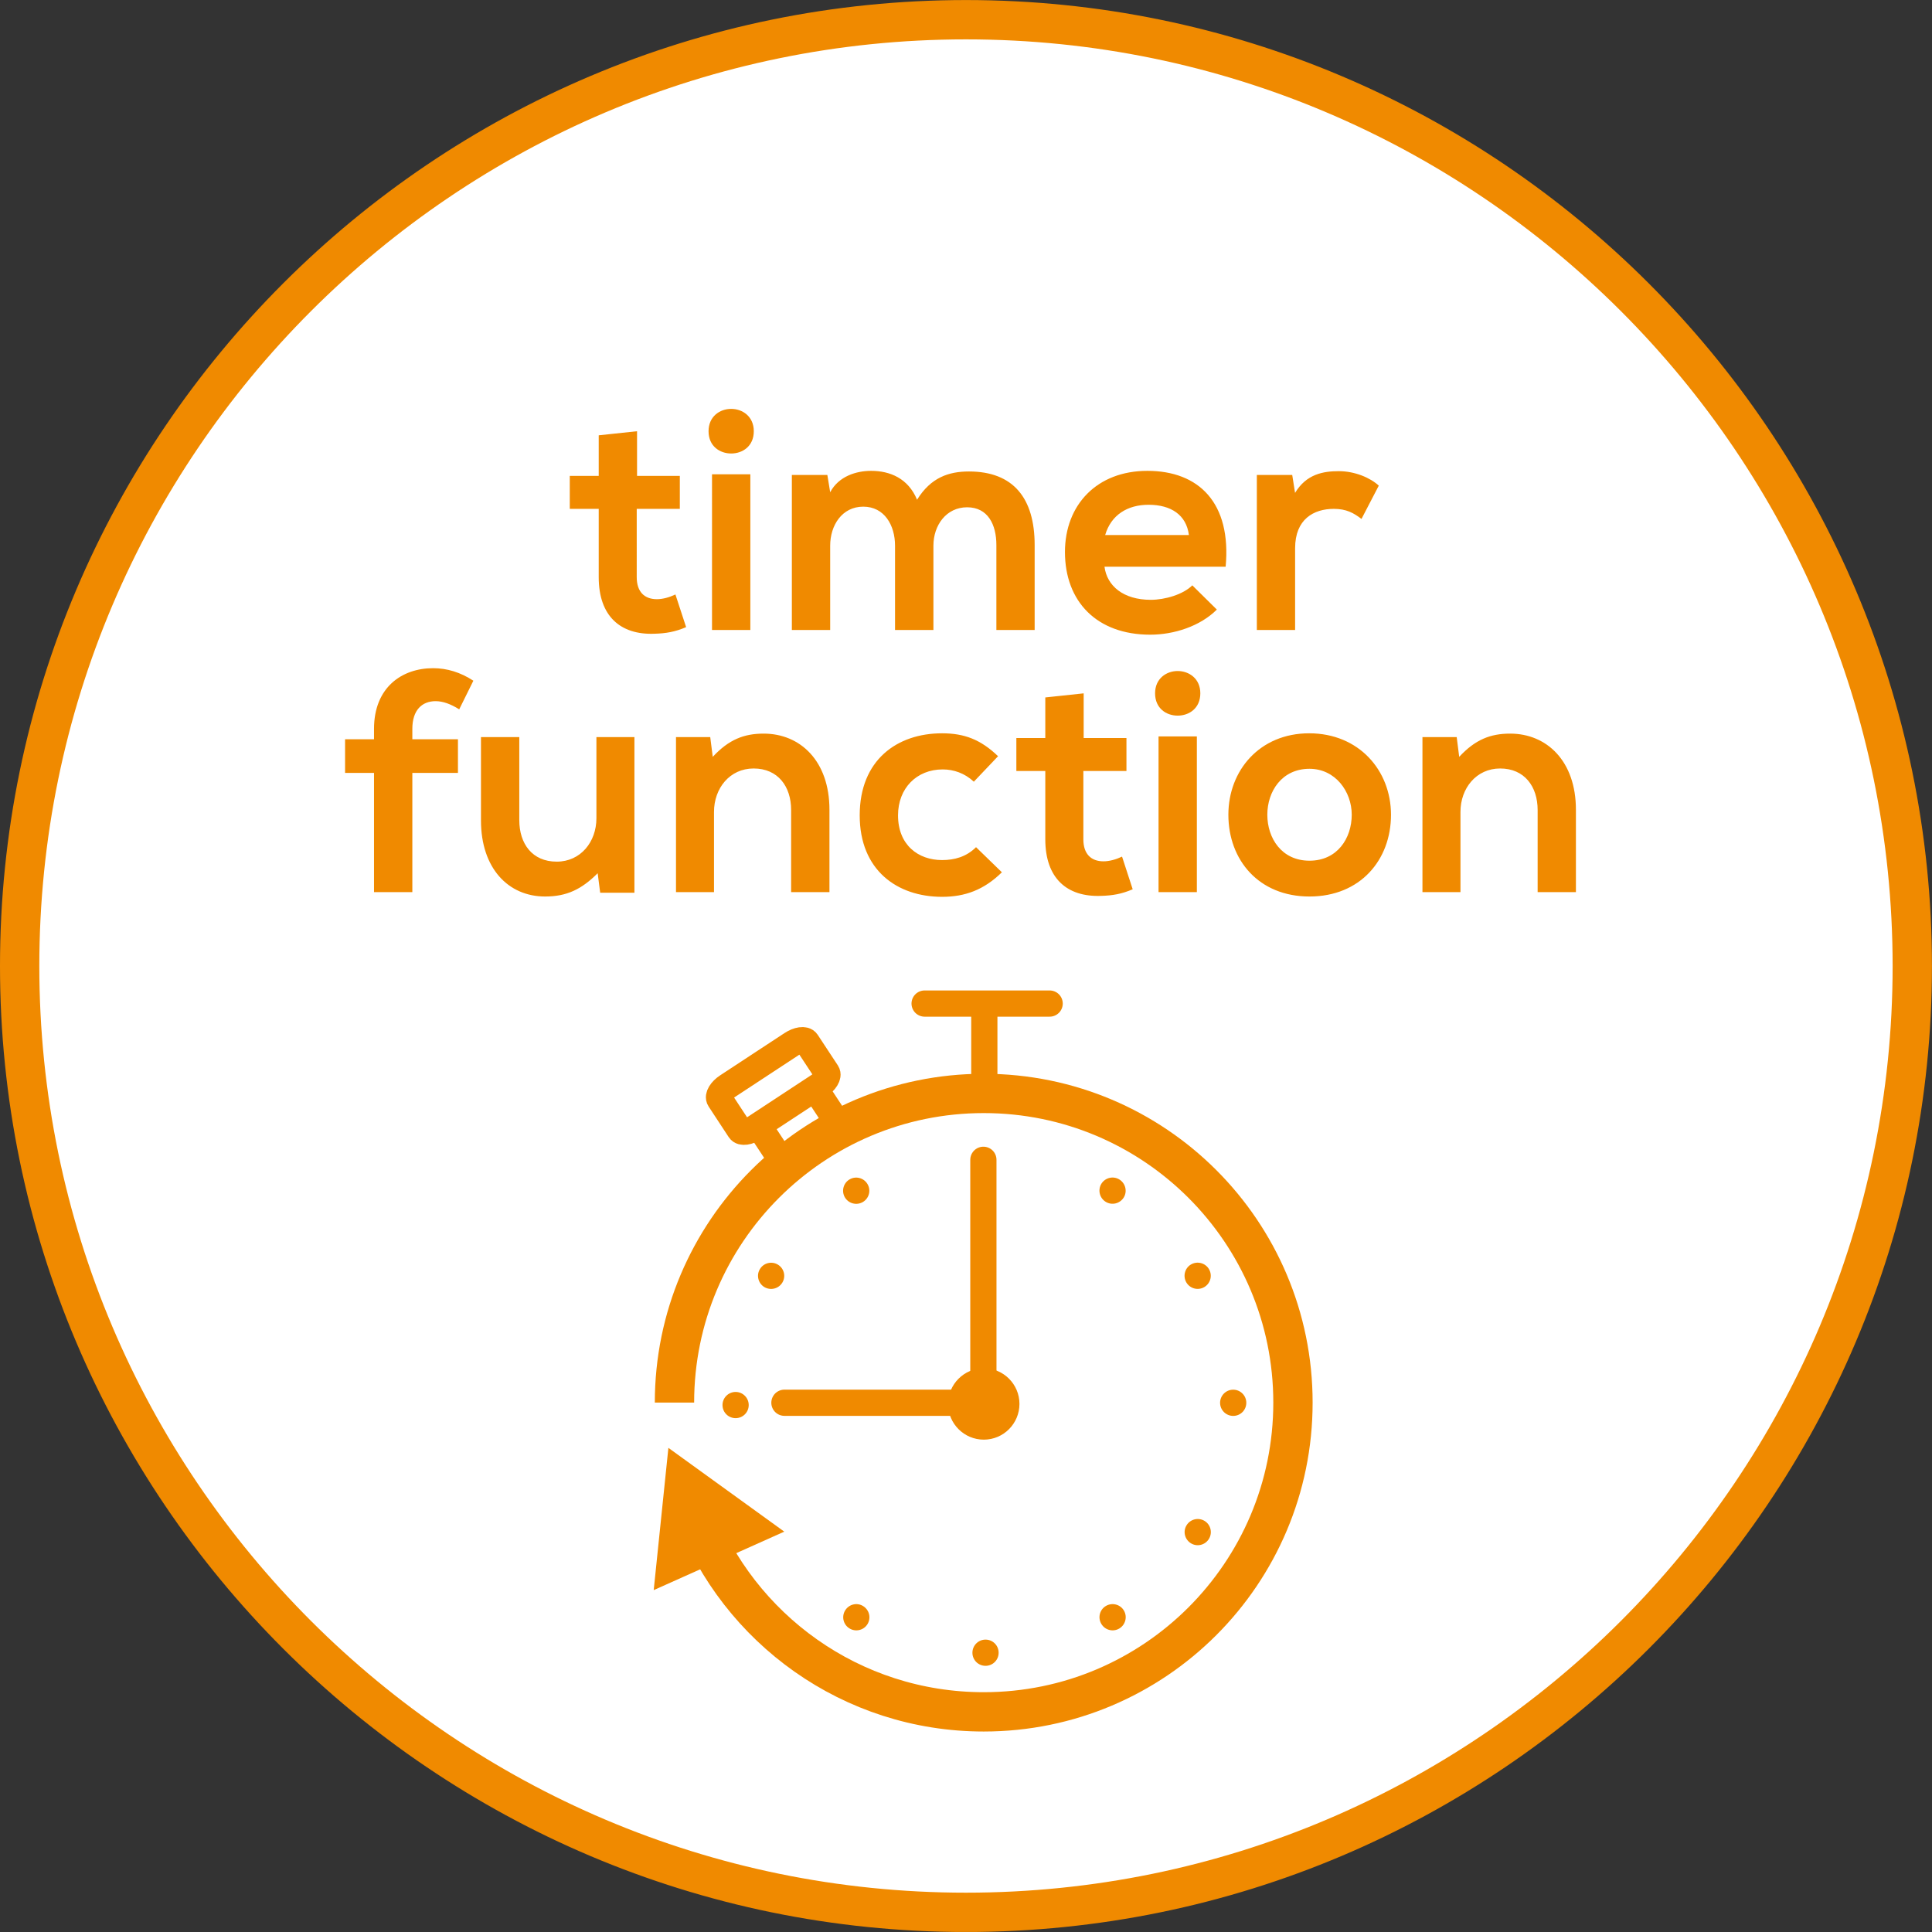
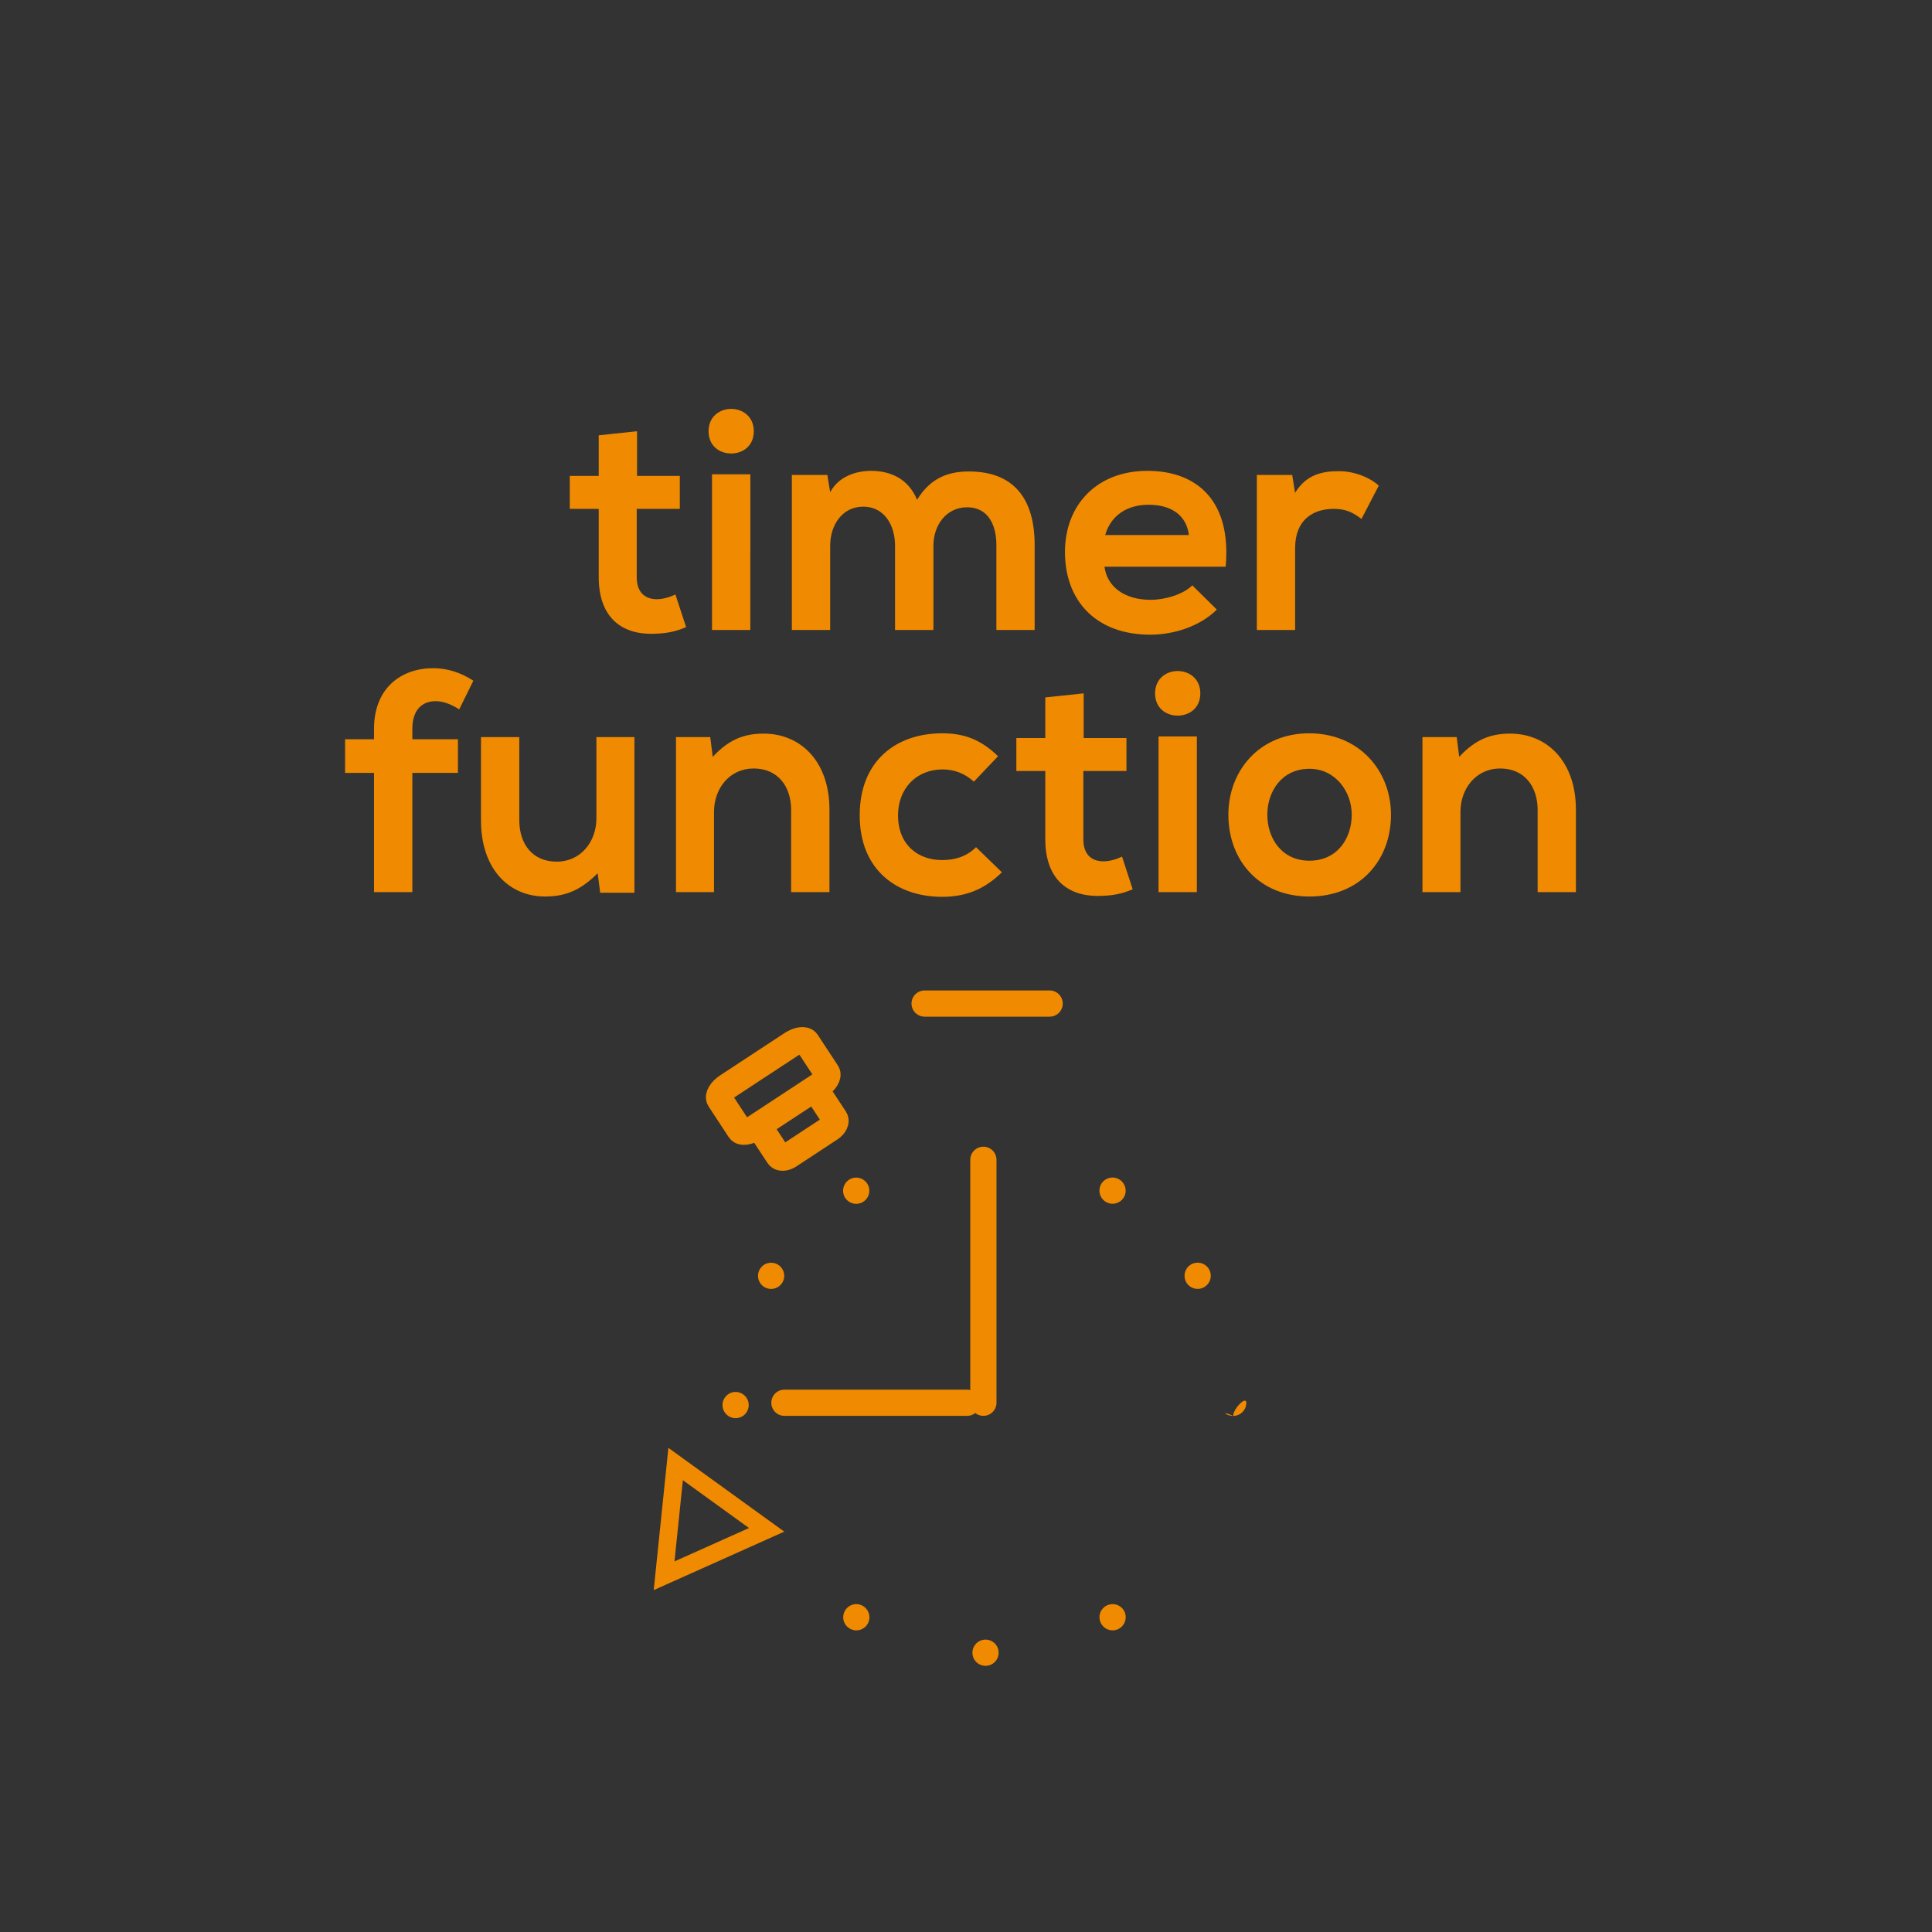
<svg xmlns="http://www.w3.org/2000/svg" xmlns:xlink="http://www.w3.org/1999/xlink" version="1.1" id="Ebene_1" x="0px" y="0px" width="36.851px" height="36.851px" viewBox="0 0 36.851 36.851" enable-background="new 0 0 36.851 36.851" xml:space="preserve">
  <rect x="0" y="0" width="36.851" height="36.851" fill="#333333" stroke="none" />
  <g>
    <defs>
-       <rect id="SVGID_1_" y="0" width="36.85" height="36.85" />
-     </defs>
+       </defs>
    <clipPath id="SVGID_2_">
      <use xlink:href="#SVGID_1_" overflow="visible" />
    </clipPath>
    <path clip-path="url(#SVGID_2_)" fill="#FFFFFF" d="M18.425,36.476c9.953,0,18.05-8.097,18.05-18.05s-8.098-18.05-18.05-18.05   c-9.953,0-18.05,8.097-18.05,18.05S8.472,36.476,18.425,36.476" />
    <path clip-path="url(#SVGID_2_)" fill="none" stroke="#F08A00" stroke-width="0.75" stroke-miterlimit="10" d="M18.425,36.476   c9.953,0,18.05-8.097,18.05-18.05s-8.098-18.05-18.05-18.05c-9.953,0-18.05,8.097-18.05,18.05S8.472,36.476,18.425,36.476z" />
    <path clip-path="url(#SVGID_2_)" fill="#F08A00" d="M18.765,27.46c0.376,0,0.68-0.306,0.68-0.682c0-0.375-0.304-0.68-0.68-0.68   s-0.681,0.305-0.681,0.68C18.083,27.154,18.389,27.46,18.765,27.46" />
  </g>
  <path fill="none" stroke="#F08A00" stroke-width="0.5" stroke-linecap="round" d="M14.962,26.756h3.486 M18.757,22.122v4.634" />
-   <line fill="none" stroke="#F08A00" stroke-width="0.5" x1="18.775" y1="20.64" x2="18.775" y2="19.31" />
  <line fill="none" stroke="#F08A00" stroke-width="0.5" stroke-linecap="round" x1="17.636" y1="19.142" x2="20.021" y2="19.142" />
  <g>
    <defs>
      <rect id="SVGID_3_" y="0" width="36.85" height="36.85" />
    </defs>
    <clipPath id="SVGID_4_">
      <use xlink:href="#SVGID_3_" overflow="visible" />
    </clipPath>
    <path clip-path="url(#SVGID_4_)" fill="none" stroke="#F08A00" stroke-width="0.5" stroke-miterlimit="10" d="M15.926,21.339   c0.032,0.048-0.006,0.129-0.085,0.182l-0.792,0.521c-0.078,0.051-0.168,0.054-0.2,0.005l-0.323-0.491   c-0.032-0.049,0.006-0.13,0.084-0.182l0.793-0.521c0.078-0.052,0.168-0.055,0.2-0.005L15.926,21.339z M15.773,20.46   c0.038,0.058-0.03,0.169-0.152,0.249l-1.223,0.804c-0.122,0.08-0.251,0.099-0.289,0.04l-0.384-0.585   c-0.039-0.058,0.029-0.17,0.15-0.249l1.224-0.804c0.122-0.081,0.251-0.099,0.289-0.04L15.773,20.46z" />
  </g>
-   <polygon fill="#F08A00" points="12.667,30.056 12.887,27.925 14.623,29.18 " />
  <polygon fill="none" stroke="#F08A00" stroke-width="0.338" stroke-miterlimit="10" points="12.667,30.056 12.887,27.925   14.623,29.18 " />
  <g>
    <defs>
      <rect id="SVGID_5_" y="0" width="36.85" height="36.85" />
    </defs>
    <clipPath id="SVGID_6_">
      <use xlink:href="#SVGID_5_" overflow="visible" />
    </clipPath>
-     <path clip-path="url(#SVGID_6_)" fill="none" stroke="#F08A00" stroke-width="0.75" d="M13.242,28.833   c0.841,2.232,2.996,3.819,5.522,3.819c3.257,0,5.898-2.642,5.898-5.899c0-3.257-2.641-5.897-5.898-5.897   c-3.258,0-5.899,2.641-5.899,5.897" />
-     <path clip-path="url(#SVGID_6_)" fill="#F08A00" d="M23.522,27.007c0.138,0,0.25-0.111,0.25-0.25c0-0.138-0.112-0.25-0.25-0.25   s-0.25,0.112-0.25,0.25C23.272,26.896,23.385,27.007,23.522,27.007" />
+     <path clip-path="url(#SVGID_6_)" fill="#F08A00" d="M23.522,27.007c0.138,0,0.25-0.111,0.25-0.25s-0.25,0.112-0.25,0.25C23.272,26.896,23.385,27.007,23.522,27.007" />
    <path clip-path="url(#SVGID_6_)" fill="#F08A00" d="M18.548,31.524c0,0.139,0.112,0.25,0.25,0.25s0.25-0.111,0.25-0.25   c0-0.138-0.111-0.25-0.25-0.25S18.548,31.387,18.548,31.524" />
    <path clip-path="url(#SVGID_6_)" fill="#F08A00" d="M14.031,26.55c-0.138,0-0.25,0.112-0.25,0.25c0,0.139,0.112,0.25,0.25,0.25   c0.138,0,0.25-0.111,0.25-0.25C14.281,26.662,14.169,26.55,14.031,26.55" />
    <path clip-path="url(#SVGID_6_)" fill="#F08A00" d="M16.12,30.718c-0.072,0.118-0.034,0.272,0.084,0.343   c0.118,0.072,0.272,0.034,0.343-0.083c0.072-0.119,0.034-0.271-0.084-0.344S16.191,30.6,16.12,30.718" />
    <path clip-path="url(#SVGID_6_)" fill="#F08A00" d="M14.838,24.122c-0.118-0.072-0.272-0.034-0.343,0.084   c-0.072,0.117-0.034,0.271,0.083,0.343c0.119,0.071,0.272,0.034,0.344-0.084C14.994,24.347,14.956,24.193,14.838,24.122" />
    <path clip-path="url(#SVGID_6_)" fill="#F08A00" d="M21.435,22.84c0.071-0.117,0.033-0.271-0.085-0.343   c-0.117-0.072-0.271-0.034-0.343,0.083c-0.071,0.119-0.034,0.272,0.084,0.344C21.209,22.996,21.362,22.958,21.435,22.84" />
-     <path clip-path="url(#SVGID_6_)" fill="#F08A00" d="M22.716,29.437c0.118,0.072,0.271,0.034,0.343-0.084   c0.072-0.118,0.034-0.272-0.083-0.343c-0.119-0.072-0.272-0.034-0.344,0.084C22.56,29.212,22.598,29.364,22.716,29.437" />
    <path clip-path="url(#SVGID_6_)" fill="#F08A00" d="M16.546,22.584c-0.071-0.119-0.224-0.158-0.343-0.087   c-0.118,0.07-0.157,0.224-0.087,0.343c0.071,0.118,0.224,0.157,0.343,0.087C16.579,22.855,16.617,22.702,16.546,22.584" />
    <path clip-path="url(#SVGID_6_)" fill="#F08A00" d="M22.972,24.549c0.119-0.071,0.158-0.224,0.087-0.343   c-0.07-0.118-0.224-0.157-0.343-0.087c-0.118,0.07-0.157,0.224-0.087,0.343C22.7,24.581,22.853,24.62,22.972,24.549" />
    <path clip-path="url(#SVGID_6_)" fill="#F08A00" d="M21.007,30.975c0.071,0.119,0.224,0.158,0.343,0.087   c0.118-0.071,0.157-0.225,0.087-0.343s-0.224-0.157-0.343-0.087S20.936,30.855,21.007,30.975" />
    <path clip-path="url(#SVGID_6_)" fill="#F08A00" d="M30.059,17.016v-1.572c0-0.93-0.558-1.451-1.254-1.451   c-0.378,0-0.666,0.114-0.972,0.443l-0.048-0.377h-0.653v2.957h0.725v-1.53c0-0.45,0.301-0.828,0.757-0.828   c0.462,0,0.715,0.342,0.715,0.792v1.566H30.059z M24.977,14.664c0.492,0,0.806,0.432,0.806,0.876c0,0.445-0.271,0.877-0.806,0.877   c-0.533,0-0.804-0.432-0.804-0.877C24.173,15.096,24.449,14.664,24.977,14.664 M24.971,13.987c-0.941,0-1.541,0.707-1.541,1.553   c0,0.865,0.581,1.56,1.547,1.56c0.967,0,1.555-0.695,1.555-1.56C26.531,14.694,25.919,13.987,24.971,13.987 M22.032,13.224   c0,0.288,0.215,0.426,0.431,0.426s0.432-0.138,0.432-0.426c0-0.281-0.216-0.425-0.432-0.425S22.032,12.943,22.032,13.224    M22.098,17.016h0.731v-2.969h-0.731V17.016z M19.938,13.303v0.774h-0.552v0.629h0.552v1.303c0,0.743,0.413,1.103,1.062,1.079   c0.222-0.006,0.396-0.036,0.605-0.126l-0.203-0.623c-0.114,0.054-0.24,0.09-0.354,0.09c-0.234,0-0.384-0.138-0.384-0.42v-1.303   h0.822v-0.629h-0.816v-0.852L19.938,13.303z M18.617,16.159c-0.186,0.186-0.414,0.246-0.648,0.246c-0.456,0-0.84-0.288-0.84-0.853   c0-0.516,0.354-0.876,0.852-0.876c0.21,0,0.42,0.072,0.594,0.234l0.462-0.486c-0.33-0.317-0.642-0.437-1.068-0.437   c-0.858,0-1.571,0.509-1.571,1.565c0,1.045,0.713,1.554,1.571,1.554c0.438,0,0.798-0.132,1.141-0.468L18.617,16.159z    M15.821,17.016v-1.572c0-0.93-0.557-1.451-1.254-1.451c-0.378,0-0.666,0.114-0.972,0.443l-0.048-0.377h-0.653v2.957h0.725v-1.53   c0-0.45,0.3-0.828,0.756-0.828c0.463,0,0.715,0.342,0.715,0.792v1.566H15.821z M9.174,14.059v1.59c0,0.912,0.521,1.451,1.223,1.451   c0.414,0,0.697-0.138,1.003-0.444l0.048,0.372h0.653v-2.969h-0.725v1.548c0,0.45-0.3,0.828-0.757,0.828   c-0.468,0-0.714-0.342-0.714-0.792v-1.584H9.174z M7.865,17.016v-2.274h0.87v-0.641h-0.87v-0.198c0-0.361,0.186-0.529,0.444-0.529   c0.138,0,0.288,0.054,0.45,0.156l0.27-0.546c-0.246-0.161-0.504-0.239-0.768-0.239c-0.594,0-1.127,0.365-1.127,1.158v0.198H6.582   v0.641h0.552v2.274H7.865z" />
    <path clip-path="url(#SVGID_6_)" fill="#F08A00" d="M23.973,9.059v2.957h0.73v-1.56c0-0.552,0.354-0.75,0.738-0.75   c0.24,0,0.378,0.078,0.528,0.192l0.33-0.635c-0.162-0.15-0.456-0.276-0.762-0.276c-0.295,0-0.618,0.054-0.835,0.414l-0.054-0.342   H23.973z M21.08,10.205c0.113-0.384,0.426-0.577,0.828-0.577c0.427,0,0.721,0.193,0.769,0.577H21.08z M23.378,10.81   c0.113-1.218-0.51-1.829-1.493-1.829c-0.961,0-1.572,0.647-1.572,1.548c0,0.942,0.605,1.577,1.626,1.577   c0.456,0,0.954-0.162,1.271-0.479l-0.468-0.462c-0.174,0.174-0.521,0.276-0.792,0.276c-0.522,0-0.835-0.264-0.883-0.631H23.378z    M17.804,12.016v-1.608c0-0.39,0.246-0.732,0.643-0.732c0.396,0,0.558,0.33,0.558,0.72v1.62h0.73v-1.62   c0-0.894-0.407-1.403-1.253-1.403c-0.385,0-0.727,0.114-0.99,0.539c-0.168-0.407-0.516-0.551-0.876-0.551   c-0.282,0-0.619,0.102-0.781,0.408l-0.054-0.33h-0.677v2.957h0.731v-1.608c0-0.39,0.228-0.744,0.631-0.744   c0.402,0,0.606,0.354,0.606,0.744v1.608H17.804z M13.515,8.225c0,0.287,0.216,0.425,0.432,0.425c0.215,0,0.431-0.138,0.431-0.425   c0-0.282-0.216-0.426-0.431-0.426C13.73,7.799,13.515,7.943,13.515,8.225 M13.581,12.016h0.731V9.047h-0.731V12.016z M11.42,8.303   v0.774h-0.552v0.629h0.552v1.303c0,0.744,0.414,1.103,1.061,1.079c0.222-0.006,0.396-0.036,0.606-0.126l-0.204-0.623   c-0.114,0.054-0.24,0.09-0.354,0.09c-0.234,0-0.384-0.138-0.384-0.42V9.706h0.822V9.077h-0.816V8.225L11.42,8.303z" />
  </g>
</svg>